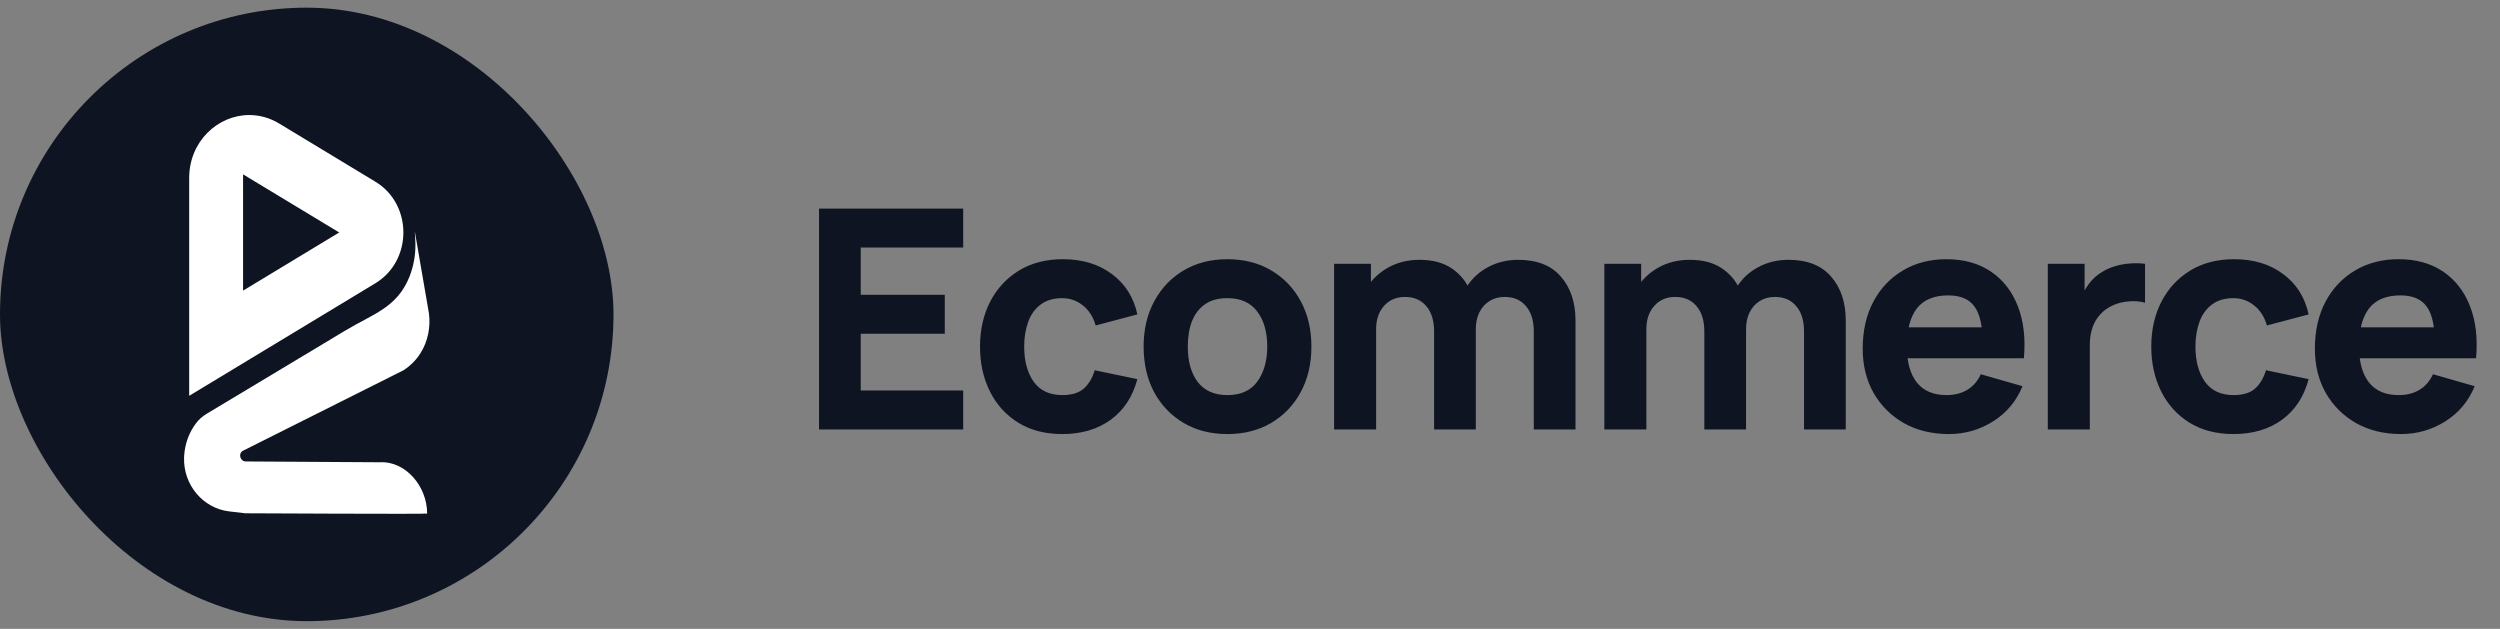
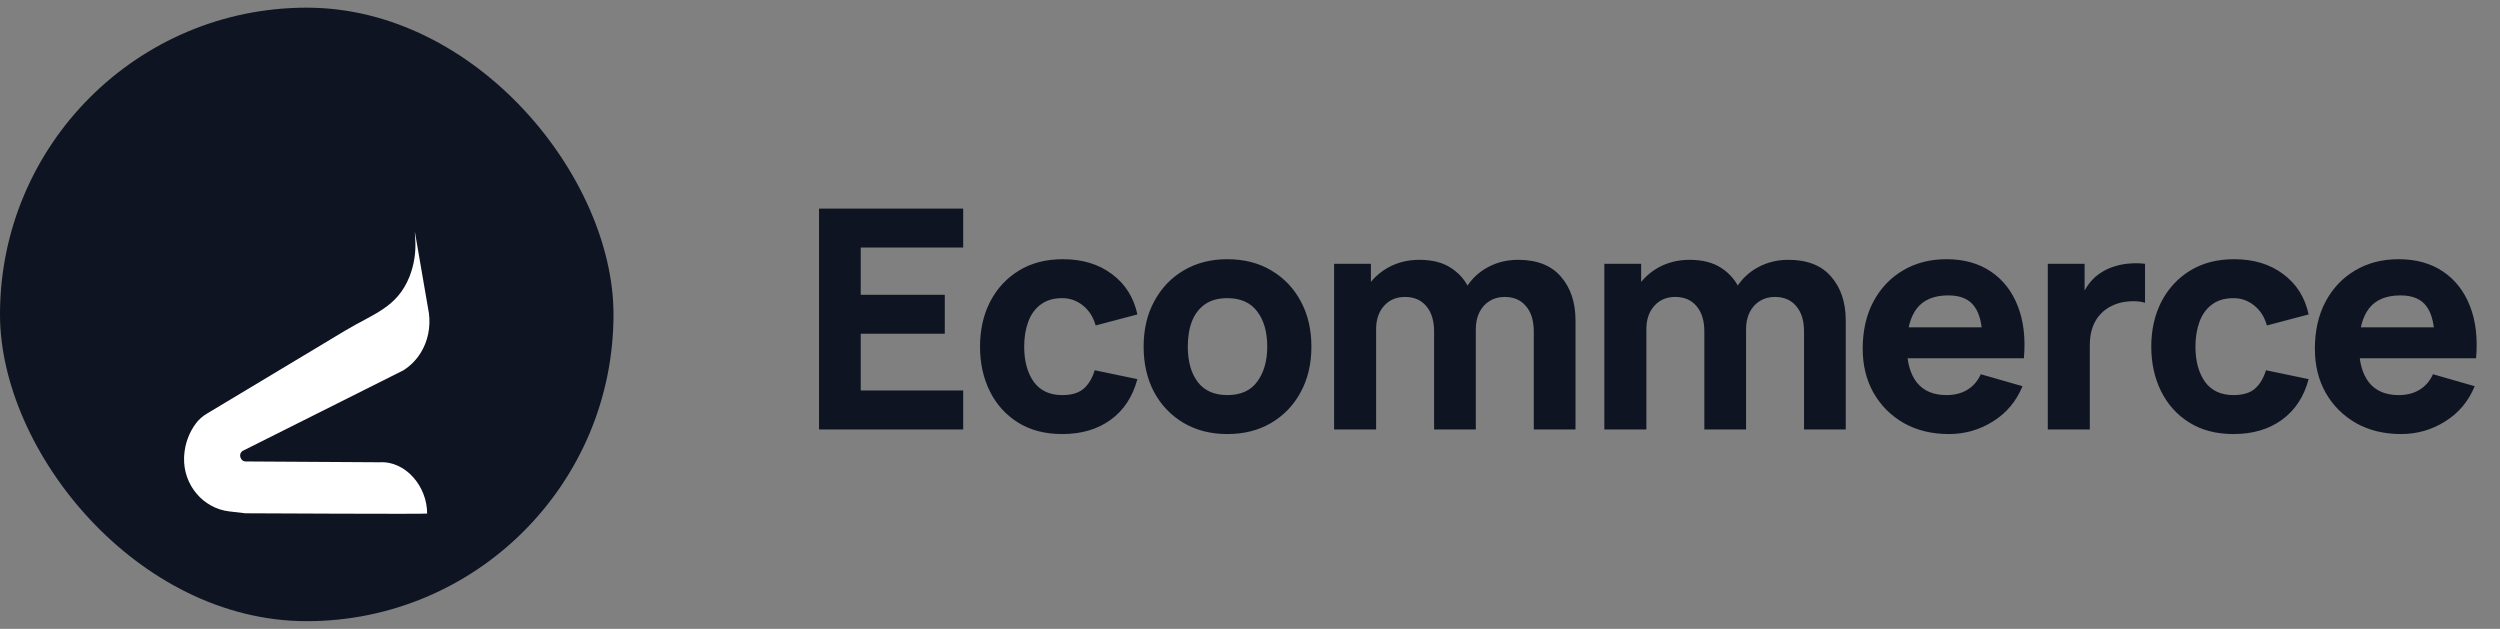
<svg xmlns="http://www.w3.org/2000/svg" width="163" height="41" viewBox="0 0 163 41" fill="none">
  <rect x="0" y="0" width="163" height="41" fill="#808080" stroke="none" />
  <rect y="0.5" width="40" height="40" rx="20" fill="#0E1422" />
-   <path d="M24.477 11.848L18.204 8.055C17.612 7.693 16.939 7.502 16.253 7.5C14.209 7.5 12.335 9.212 12.335 11.605V25.807L24.477 18.467C26.908 16.995 26.908 13.32 24.477 11.848ZM15.848 18.948V11.368L22.116 15.157L15.848 18.948Z" fill="white" />
  <path d="M27.849 33.484C27.849 33.527 15.991 33.466 15.991 33.466L14.943 33.343C13.247 33.144 11.944 31.623 12.002 29.835C12.002 29.792 12.006 29.752 12.008 29.71C12.055 28.936 12.326 28.196 12.786 27.588C12.973 27.346 13.201 27.142 13.459 26.988L22.478 21.573C24.341 20.453 25.893 20.062 26.7 18.034C26.997 17.276 27.126 16.456 27.076 15.638L27.045 15.086L27.965 20.42C28.083 21.326 27.901 22.254 27.421 23.017C27.133 23.479 26.747 23.865 26.295 24.148L15.829 29.394C15.819 29.401 15.809 29.407 15.799 29.415C15.513 29.629 15.69 30.107 16.04 30.087L24.752 30.14C26.443 30.042 27.853 31.711 27.849 33.484Z" fill="white" />
  <path d="M53.4 28V13.6H62.8V16.14H56.12V19.22H61.6V21.76H56.12V25.46H62.8V28H53.4ZM69.257 28.3C68.137 28.3 67.177 28.05 66.377 27.55C65.577 27.05 64.963 26.37 64.537 25.51C64.11 24.65 63.897 23.68 63.897 22.6C63.897 21.507 64.117 20.53 64.557 19.67C65.004 18.81 65.63 18.133 66.437 17.64C67.243 17.147 68.197 16.9 69.297 16.9C70.57 16.9 71.637 17.223 72.497 17.87C73.364 18.51 73.917 19.387 74.157 20.5L71.437 21.22C71.277 20.66 70.997 20.223 70.597 19.91C70.204 19.597 69.757 19.44 69.257 19.44C68.683 19.44 68.213 19.58 67.847 19.86C67.48 20.133 67.21 20.51 67.037 20.99C66.864 21.463 66.777 22 66.777 22.6C66.777 23.54 66.984 24.303 67.397 24.89C67.817 25.47 68.437 25.76 69.257 25.76C69.87 25.76 70.337 25.62 70.657 25.34C70.977 25.06 71.217 24.66 71.377 24.14L74.157 24.72C73.85 25.867 73.27 26.75 72.417 27.37C71.564 27.99 70.51 28.3 69.257 28.3ZM80.024 28.3C78.937 28.3 77.984 28.057 77.164 27.57C76.344 27.083 75.704 26.413 75.244 25.56C74.791 24.7 74.564 23.713 74.564 22.6C74.564 21.473 74.797 20.483 75.264 19.63C75.731 18.77 76.374 18.1 77.194 17.62C78.014 17.14 78.957 16.9 80.024 16.9C81.111 16.9 82.064 17.143 82.884 17.63C83.711 18.117 84.354 18.79 84.814 19.65C85.274 20.503 85.504 21.487 85.504 22.6C85.504 23.72 85.271 24.71 84.804 25.57C84.344 26.423 83.701 27.093 82.874 27.58C82.054 28.06 81.104 28.3 80.024 28.3ZM80.024 25.76C80.897 25.76 81.547 25.467 81.974 24.88C82.407 24.287 82.624 23.527 82.624 22.6C82.624 21.64 82.404 20.873 81.964 20.3C81.531 19.727 80.884 19.44 80.024 19.44C79.431 19.44 78.944 19.573 78.564 19.84C78.184 20.107 77.901 20.477 77.714 20.95C77.534 21.423 77.444 21.973 77.444 22.6C77.444 23.567 77.661 24.337 78.094 24.91C78.534 25.477 79.177 25.76 80.024 25.76ZM100.003 28V21.62C100.003 20.907 99.833 20.353 99.493 19.96C99.16 19.56 98.697 19.36 98.103 19.36C97.723 19.36 97.393 19.45 97.113 19.63C96.833 19.803 96.613 20.05 96.453 20.37C96.3 20.683 96.223 21.047 96.223 21.46L95.083 20.7C95.083 19.96 95.257 19.307 95.603 18.74C95.957 18.173 96.427 17.733 97.013 17.42C97.606 17.1 98.263 16.94 98.983 16.94C100.216 16.94 101.146 17.307 101.773 18.04C102.406 18.767 102.723 19.72 102.723 20.9V28H100.003ZM86.983 28V17.2H89.383V20.78H89.723V28H86.983ZM93.503 28V21.62C93.503 20.907 93.333 20.353 92.993 19.96C92.66 19.56 92.197 19.36 91.603 19.36C91.037 19.36 90.58 19.557 90.233 19.95C89.893 20.337 89.723 20.84 89.723 21.46L88.583 20.66C88.583 19.953 88.76 19.32 89.113 18.76C89.466 18.2 89.94 17.757 90.533 17.43C91.133 17.103 91.803 16.94 92.543 16.94C93.39 16.94 94.083 17.12 94.623 17.48C95.17 17.84 95.573 18.32 95.833 18.92C96.093 19.52 96.223 20.18 96.223 20.9V28H93.503ZM117.623 28V21.62C117.623 20.907 117.453 20.353 117.113 19.96C116.78 19.56 116.317 19.36 115.723 19.36C115.343 19.36 115.013 19.45 114.733 19.63C114.453 19.803 114.233 20.05 114.073 20.37C113.92 20.683 113.843 21.047 113.843 21.46L112.703 20.7C112.703 19.96 112.877 19.307 113.223 18.74C113.577 18.173 114.047 17.733 114.633 17.42C115.227 17.1 115.883 16.94 116.603 16.94C117.837 16.94 118.767 17.307 119.393 18.04C120.027 18.767 120.343 19.72 120.343 20.9V28H117.623ZM104.603 28V17.2H107.003V20.78H107.343V28H104.603ZM111.123 28V21.62C111.123 20.907 110.953 20.353 110.613 19.96C110.28 19.56 109.817 19.36 109.223 19.36C108.657 19.36 108.2 19.557 107.853 19.95C107.513 20.337 107.343 20.84 107.343 21.46L106.203 20.66C106.203 19.953 106.38 19.32 106.733 18.76C107.087 18.2 107.56 17.757 108.153 17.43C108.753 17.103 109.423 16.94 110.163 16.94C111.01 16.94 111.703 17.12 112.243 17.48C112.79 17.84 113.193 18.32 113.453 18.92C113.713 19.52 113.843 20.18 113.843 20.9V28H111.123ZM127.068 28.3C125.962 28.3 124.985 28.063 124.138 27.59C123.298 27.11 122.638 26.453 122.158 25.62C121.685 24.78 121.448 23.82 121.448 22.74C121.448 21.56 121.682 20.533 122.148 19.66C122.615 18.787 123.258 18.11 124.078 17.63C124.898 17.143 125.842 16.9 126.908 16.9C128.042 16.9 129.005 17.167 129.798 17.7C130.592 18.233 131.178 18.983 131.558 19.95C131.938 20.917 132.072 22.053 131.958 23.36H129.268V22.36C129.268 21.26 129.092 20.47 128.738 19.99C128.392 19.503 127.822 19.26 127.028 19.26C126.102 19.26 125.418 19.543 124.978 20.11C124.545 20.67 124.328 21.5 124.328 22.6C124.328 23.607 124.545 24.387 124.978 24.94C125.418 25.487 126.062 25.76 126.908 25.76C127.442 25.76 127.898 25.643 128.278 25.41C128.658 25.177 128.948 24.84 129.148 24.4L131.868 25.18C131.462 26.167 130.818 26.933 129.938 27.48C129.065 28.027 128.108 28.3 127.068 28.3ZM123.488 23.36V21.34H130.648V23.36H123.488ZM133.516 28V17.2H135.916V19.84L135.656 19.5C135.796 19.127 135.983 18.787 136.216 18.48C136.45 18.173 136.736 17.92 137.076 17.72C137.336 17.56 137.62 17.437 137.926 17.35C138.233 17.257 138.55 17.2 138.876 17.18C139.203 17.153 139.53 17.16 139.856 17.2V19.74C139.556 19.647 139.206 19.617 138.806 19.65C138.413 19.677 138.056 19.767 137.736 19.92C137.416 20.067 137.146 20.263 136.926 20.51C136.706 20.75 136.54 21.037 136.426 21.37C136.313 21.697 136.256 22.067 136.256 22.48V28H133.516ZM145.623 28.3C144.503 28.3 143.543 28.05 142.743 27.55C141.943 27.05 141.33 26.37 140.903 25.51C140.477 24.65 140.263 23.68 140.263 22.6C140.263 21.507 140.483 20.53 140.923 19.67C141.37 18.81 141.997 18.133 142.803 17.64C143.61 17.147 144.563 16.9 145.663 16.9C146.937 16.9 148.003 17.223 148.863 17.87C149.73 18.51 150.283 19.387 150.523 20.5L147.803 21.22C147.643 20.66 147.363 20.223 146.963 19.91C146.57 19.597 146.123 19.44 145.623 19.44C145.05 19.44 144.58 19.58 144.213 19.86C143.847 20.133 143.577 20.51 143.403 20.99C143.23 21.463 143.143 22 143.143 22.6C143.143 23.54 143.35 24.303 143.763 24.89C144.183 25.47 144.803 25.76 145.623 25.76C146.237 25.76 146.703 25.62 147.023 25.34C147.343 25.06 147.583 24.66 147.743 24.14L150.523 24.72C150.217 25.867 149.637 26.75 148.783 27.37C147.93 27.99 146.877 28.3 145.623 28.3ZM156.55 28.3C155.444 28.3 154.467 28.063 153.62 27.59C152.78 27.11 152.12 26.453 151.64 25.62C151.167 24.78 150.93 23.82 150.93 22.74C150.93 21.56 151.164 20.533 151.63 19.66C152.097 18.787 152.74 18.11 153.56 17.63C154.38 17.143 155.324 16.9 156.39 16.9C157.524 16.9 158.487 17.167 159.28 17.7C160.074 18.233 160.66 18.983 161.04 19.95C161.42 20.917 161.554 22.053 161.44 23.36H158.75V22.36C158.75 21.26 158.574 20.47 158.22 19.99C157.874 19.503 157.304 19.26 156.51 19.26C155.584 19.26 154.9 19.543 154.46 20.11C154.027 20.67 153.81 21.5 153.81 22.6C153.81 23.607 154.027 24.387 154.46 24.94C154.9 25.487 155.544 25.76 156.39 25.76C156.924 25.76 157.38 25.643 157.76 25.41C158.14 25.177 158.43 24.84 158.63 24.4L161.35 25.18C160.944 26.167 160.3 26.933 159.42 27.48C158.547 28.027 157.59 28.3 156.55 28.3ZM152.97 23.36V21.34H160.13V23.36H152.97Z" fill="#0E1422" />
</svg>